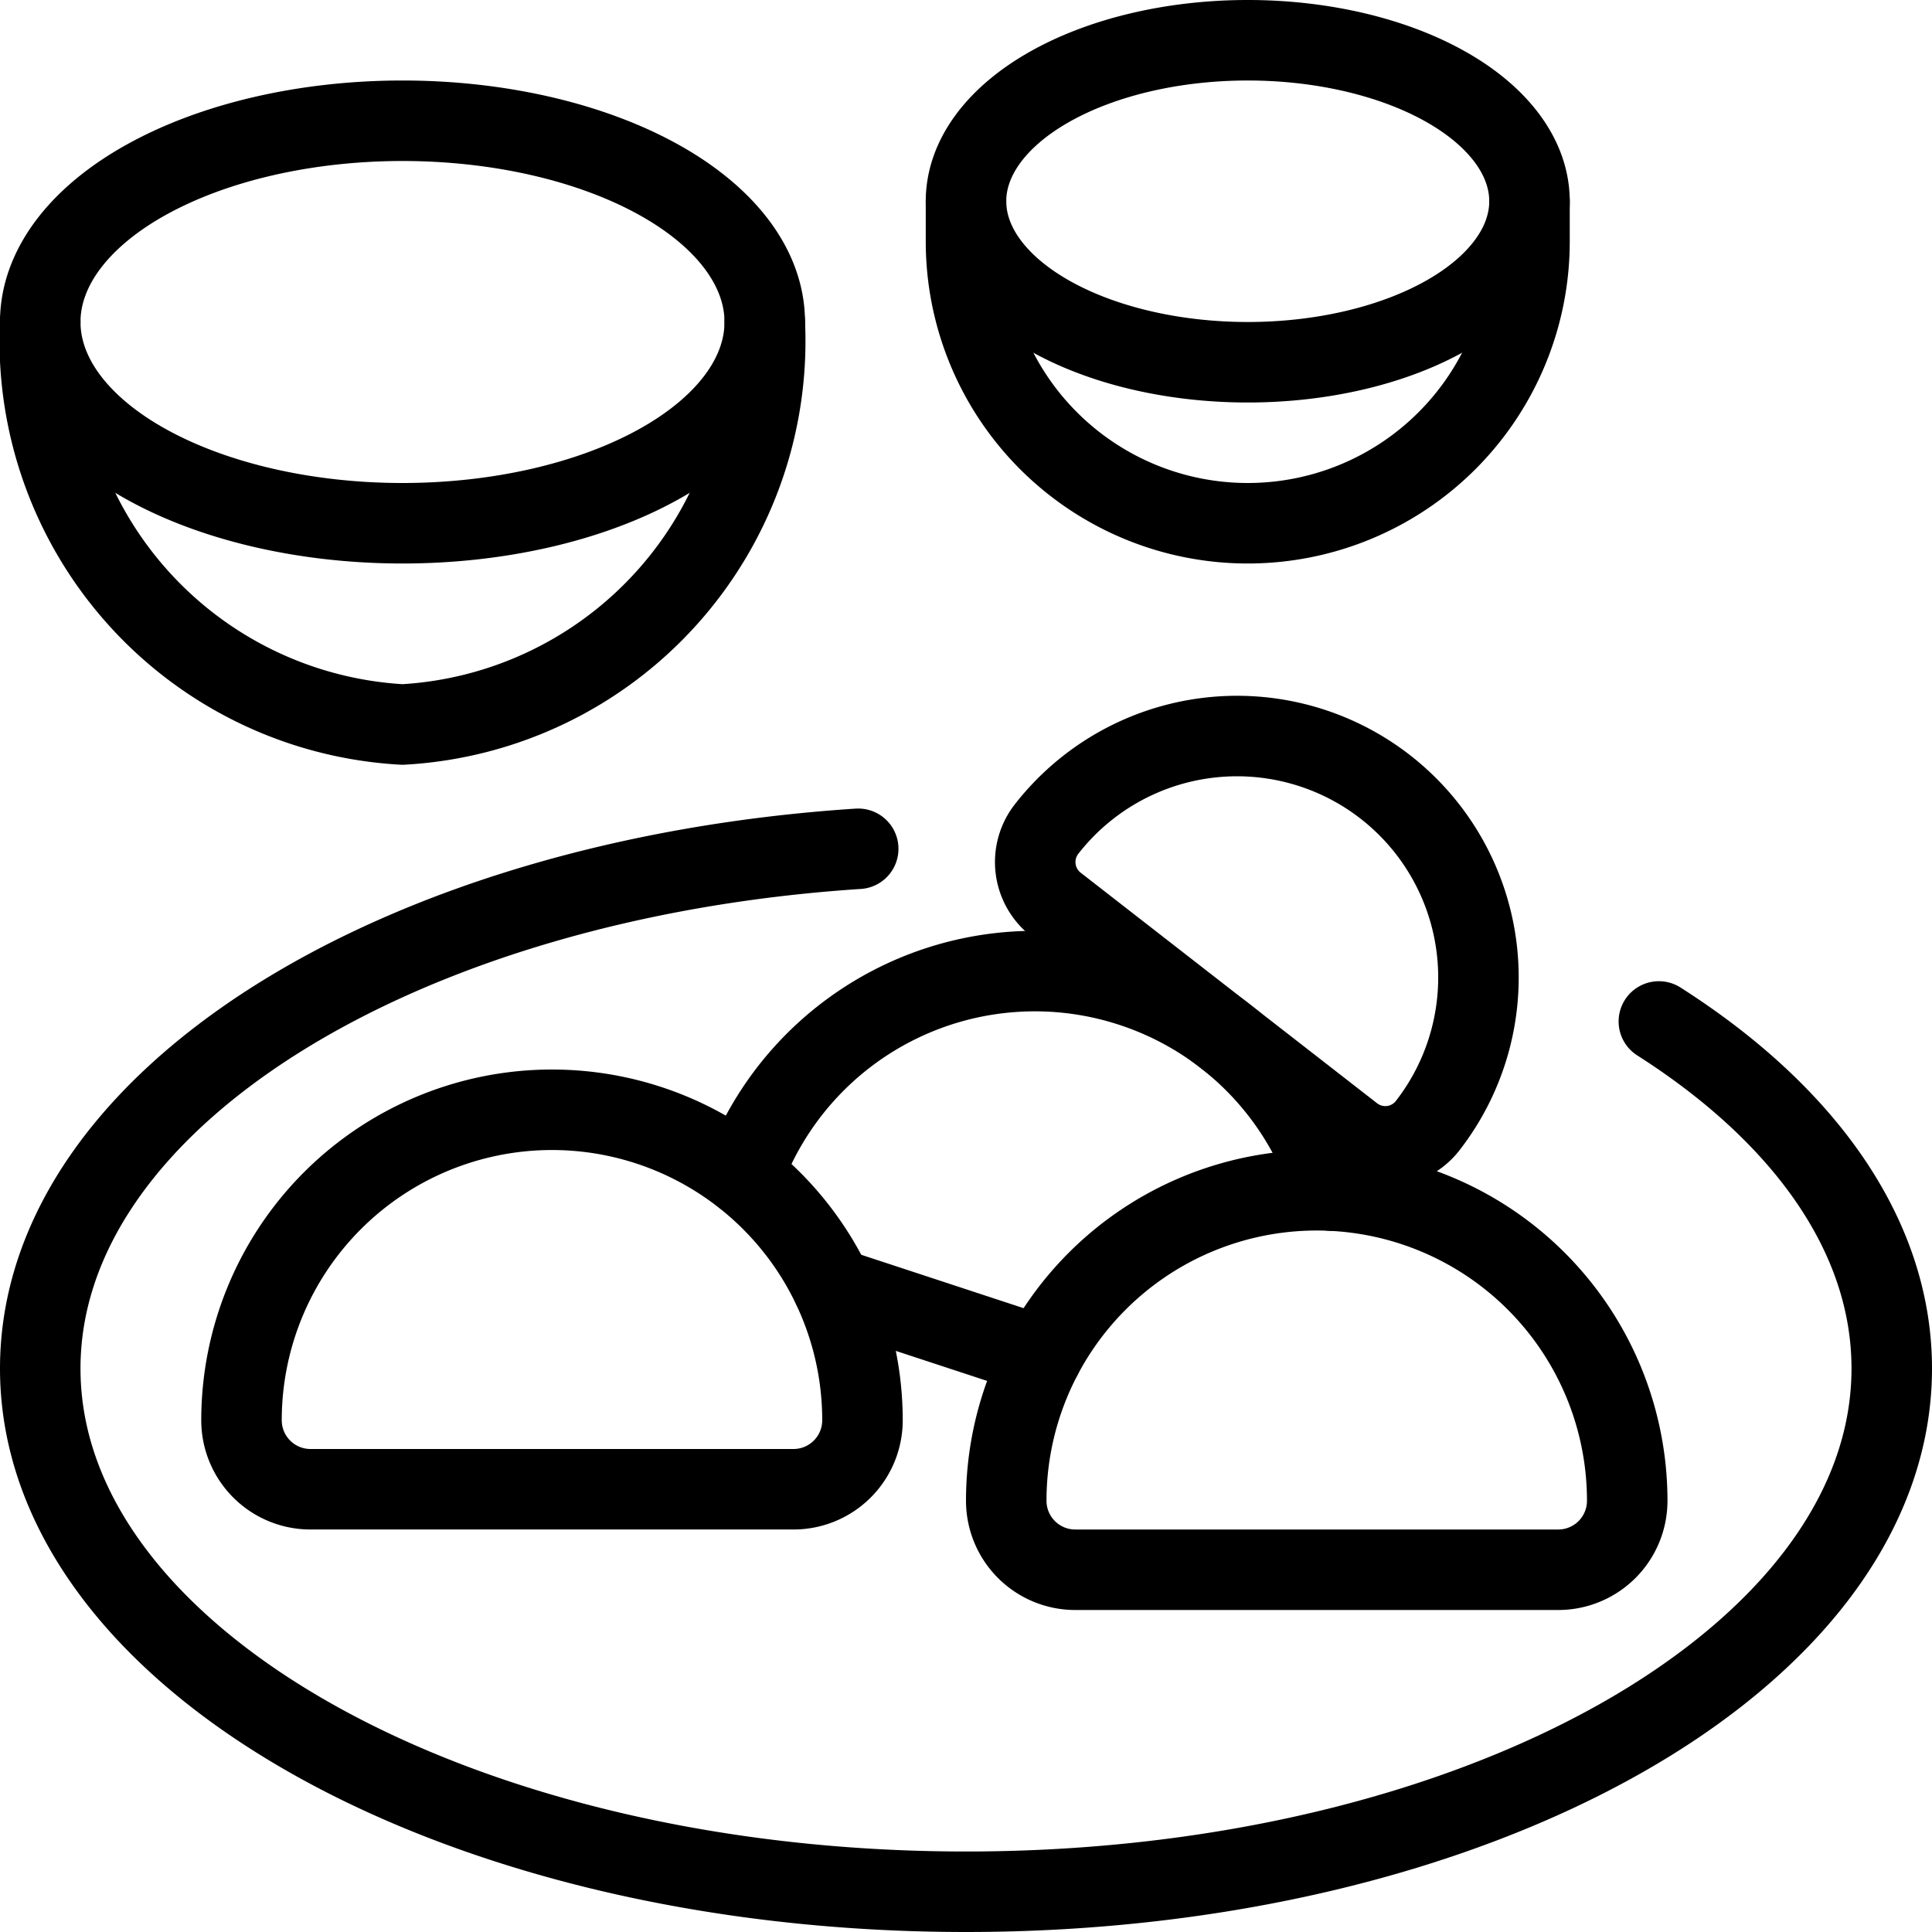
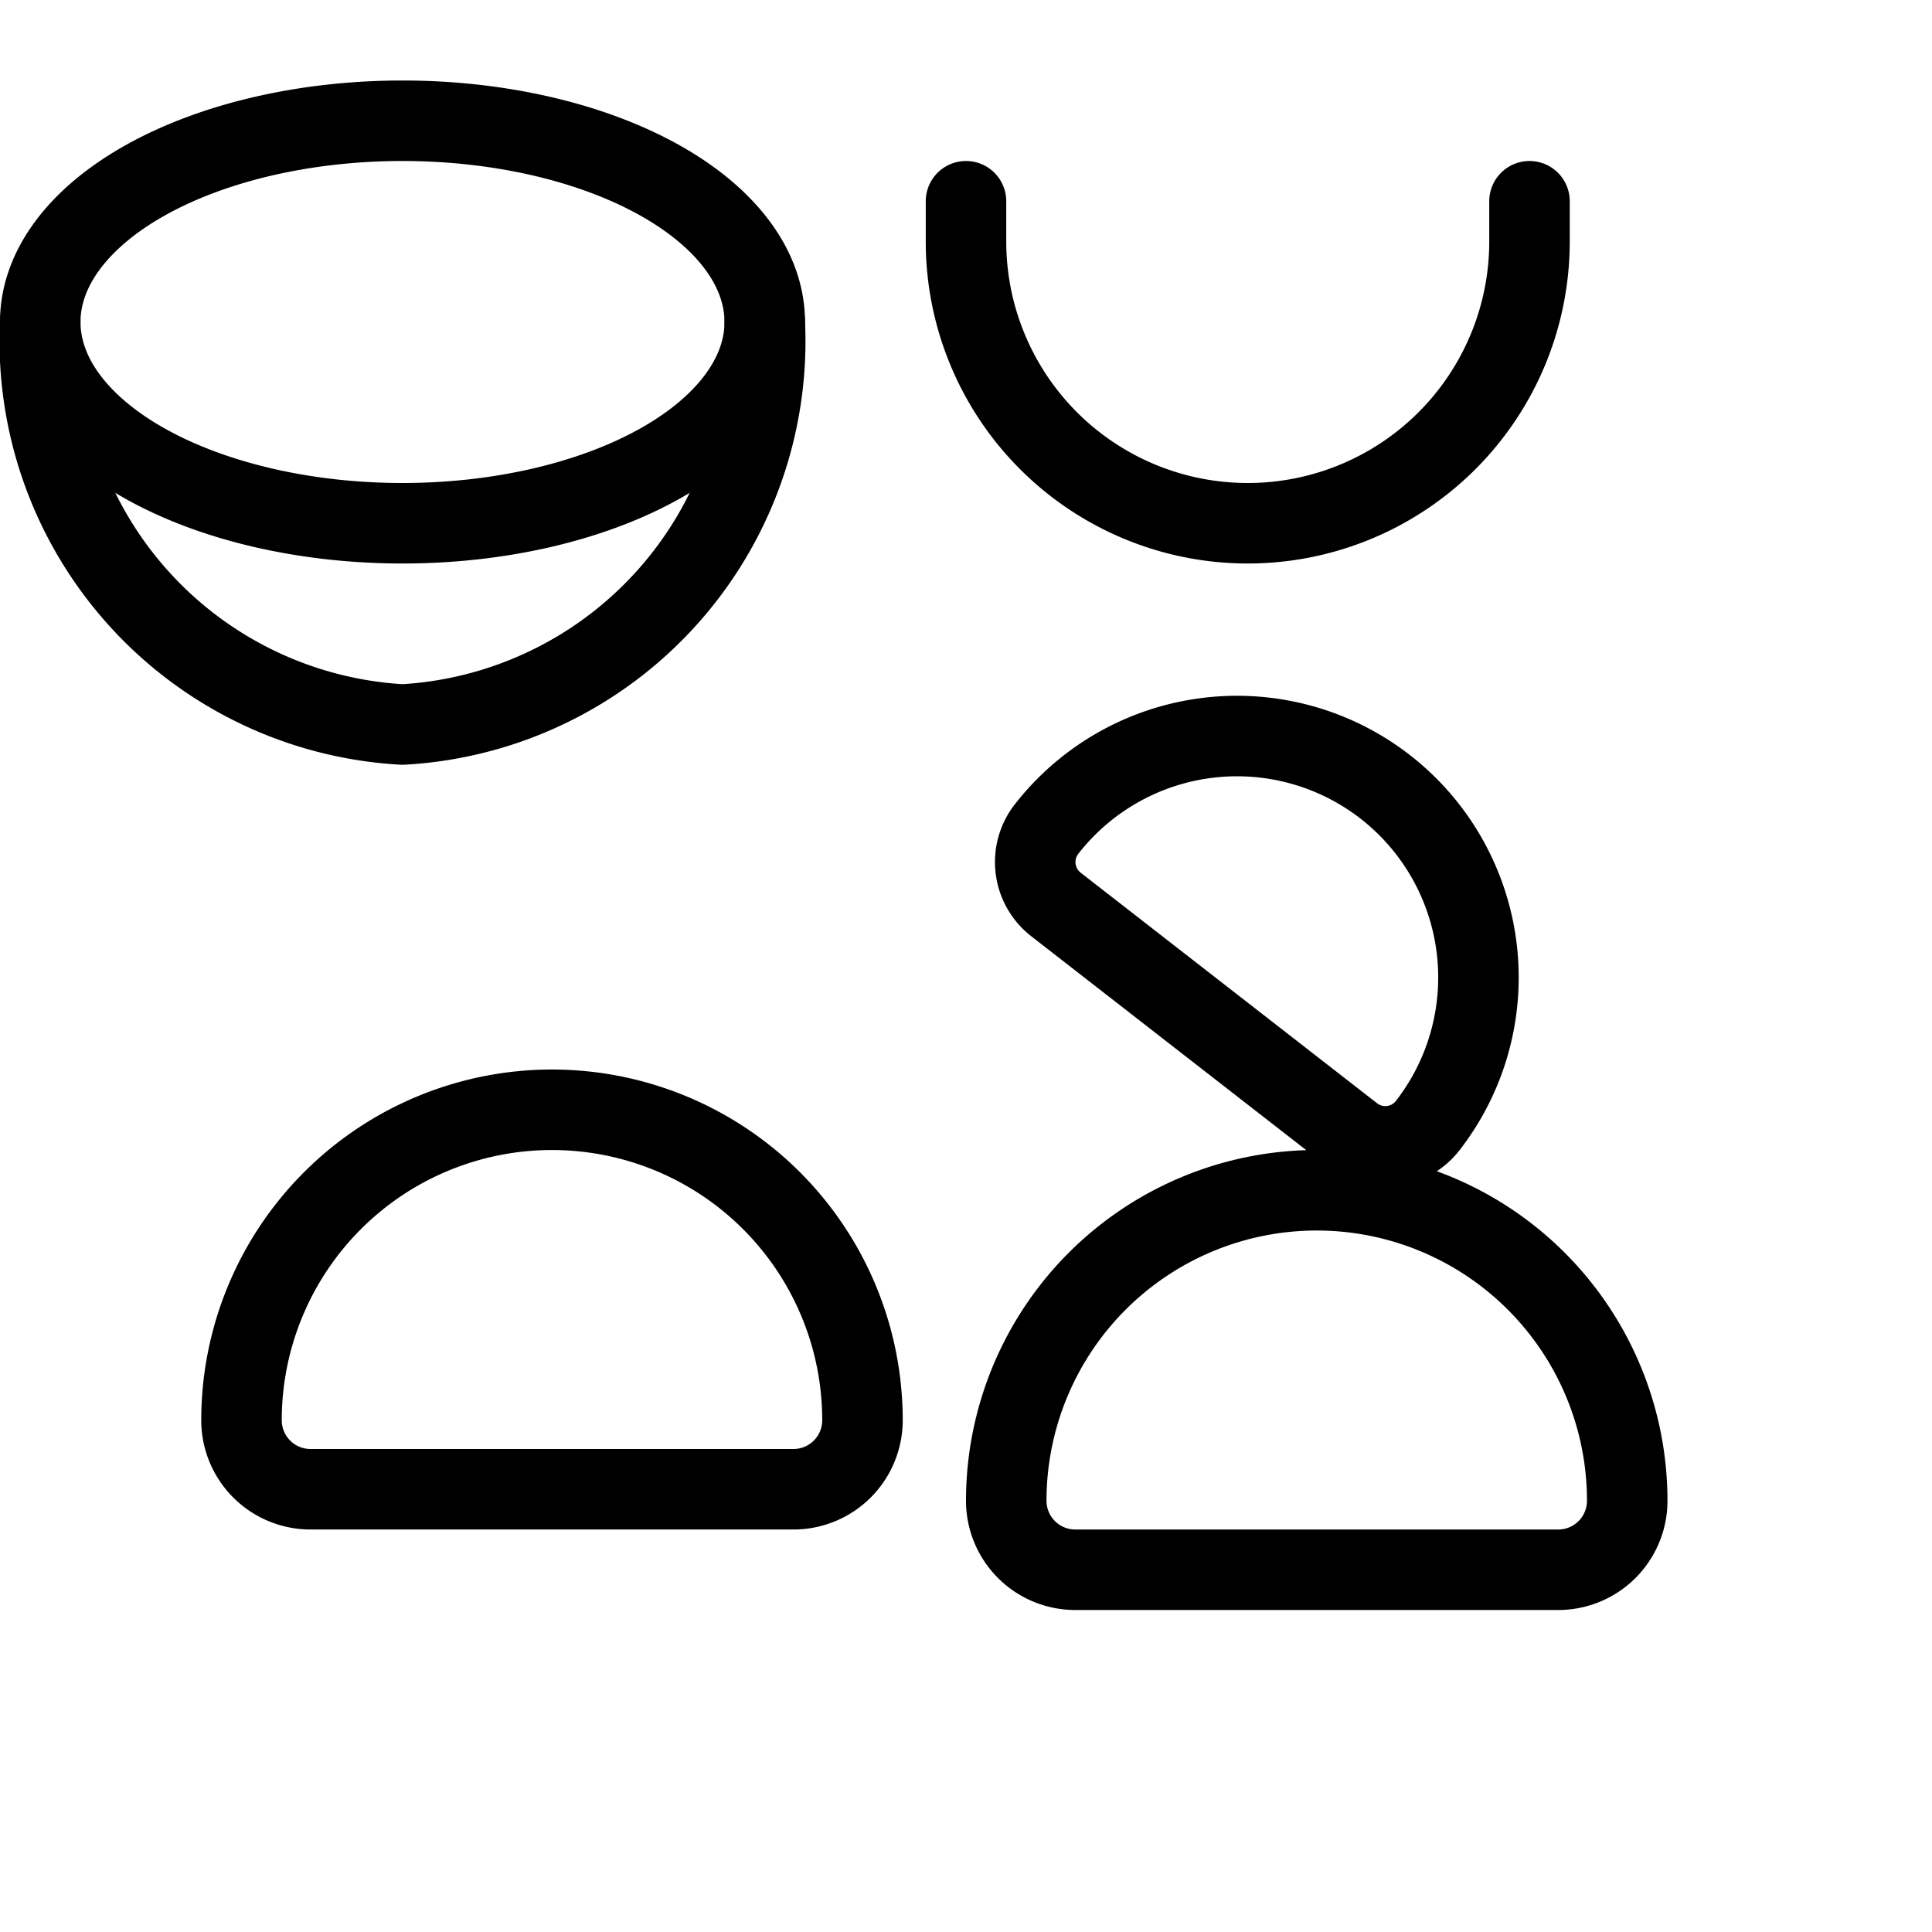
<svg xmlns="http://www.w3.org/2000/svg" viewBox="0 0 24 24" stroke="black">
  <path d="M6.857 13.786h0A3.857 3.857 0 0 0 3 17.643h0a.857.857 0 0 0 .857.857h6a.857.857 0 0 0 .857-.857h0a3.857 3.857 0 0 0-3.857-3.857Z" fill="none" stroke-linecap="round" stroke-linejoin="round" />
-   <path d="M16.544 14.79a3.85 3.85 0 0 0-2.484-2.534h0A3.858 3.858 0 0 0 9.231 14.6m1.116 1.398 2.594.853" fill="none" stroke-linecap="round" stroke-linejoin="round" />
  <path d="M16.357 14.786h0a3.857 3.857 0 0 0-3.857 3.857h0a.857.857 0 0 0 .857.857h6a.857.857 0 0 0 .857-.857h0a3.857 3.857 0 0 0-3.857-3.857Zm.85-5.012h0A3 3 0 0 0 13 10.3h0a.667.667 0 0 0 .118.936L16.8 14.1a.666.666 0 0 0 .935-.117h0a3 3 0 0 0-.528-4.209Z" fill="none" stroke-linecap="round" stroke-linejoin="round" />
-   <path d="M20.607 12.689c1.8 1.147 2.893 2.657 2.893 4.311 0 3.59-5.149 6.5-11.5 6.5S.5 20.59.5 17c0-3.334 4.441-6.082 10.161-6.456M12 2.5a3.5 2 0 1 0 7 0 3.5 2 0 1 0-7 0Z" fill="none" stroke-linecap="round" stroke-linejoin="round" />
  <path d="M12 2.5V3a3.5 3.5 0 0 0 7 0v-.5M.5 4a4.5 2.5 0 1 0 9 0 4.5 2.5 0 1 0-9 0Z" fill="none" stroke-linecap="round" stroke-linejoin="round" />
  <path d="M.5 4A4.77 4.77 0 0 0 5 9a4.77 4.77 0 0 0 4.5-5" fill="none" stroke-linecap="round" stroke-linejoin="round" />
</svg>